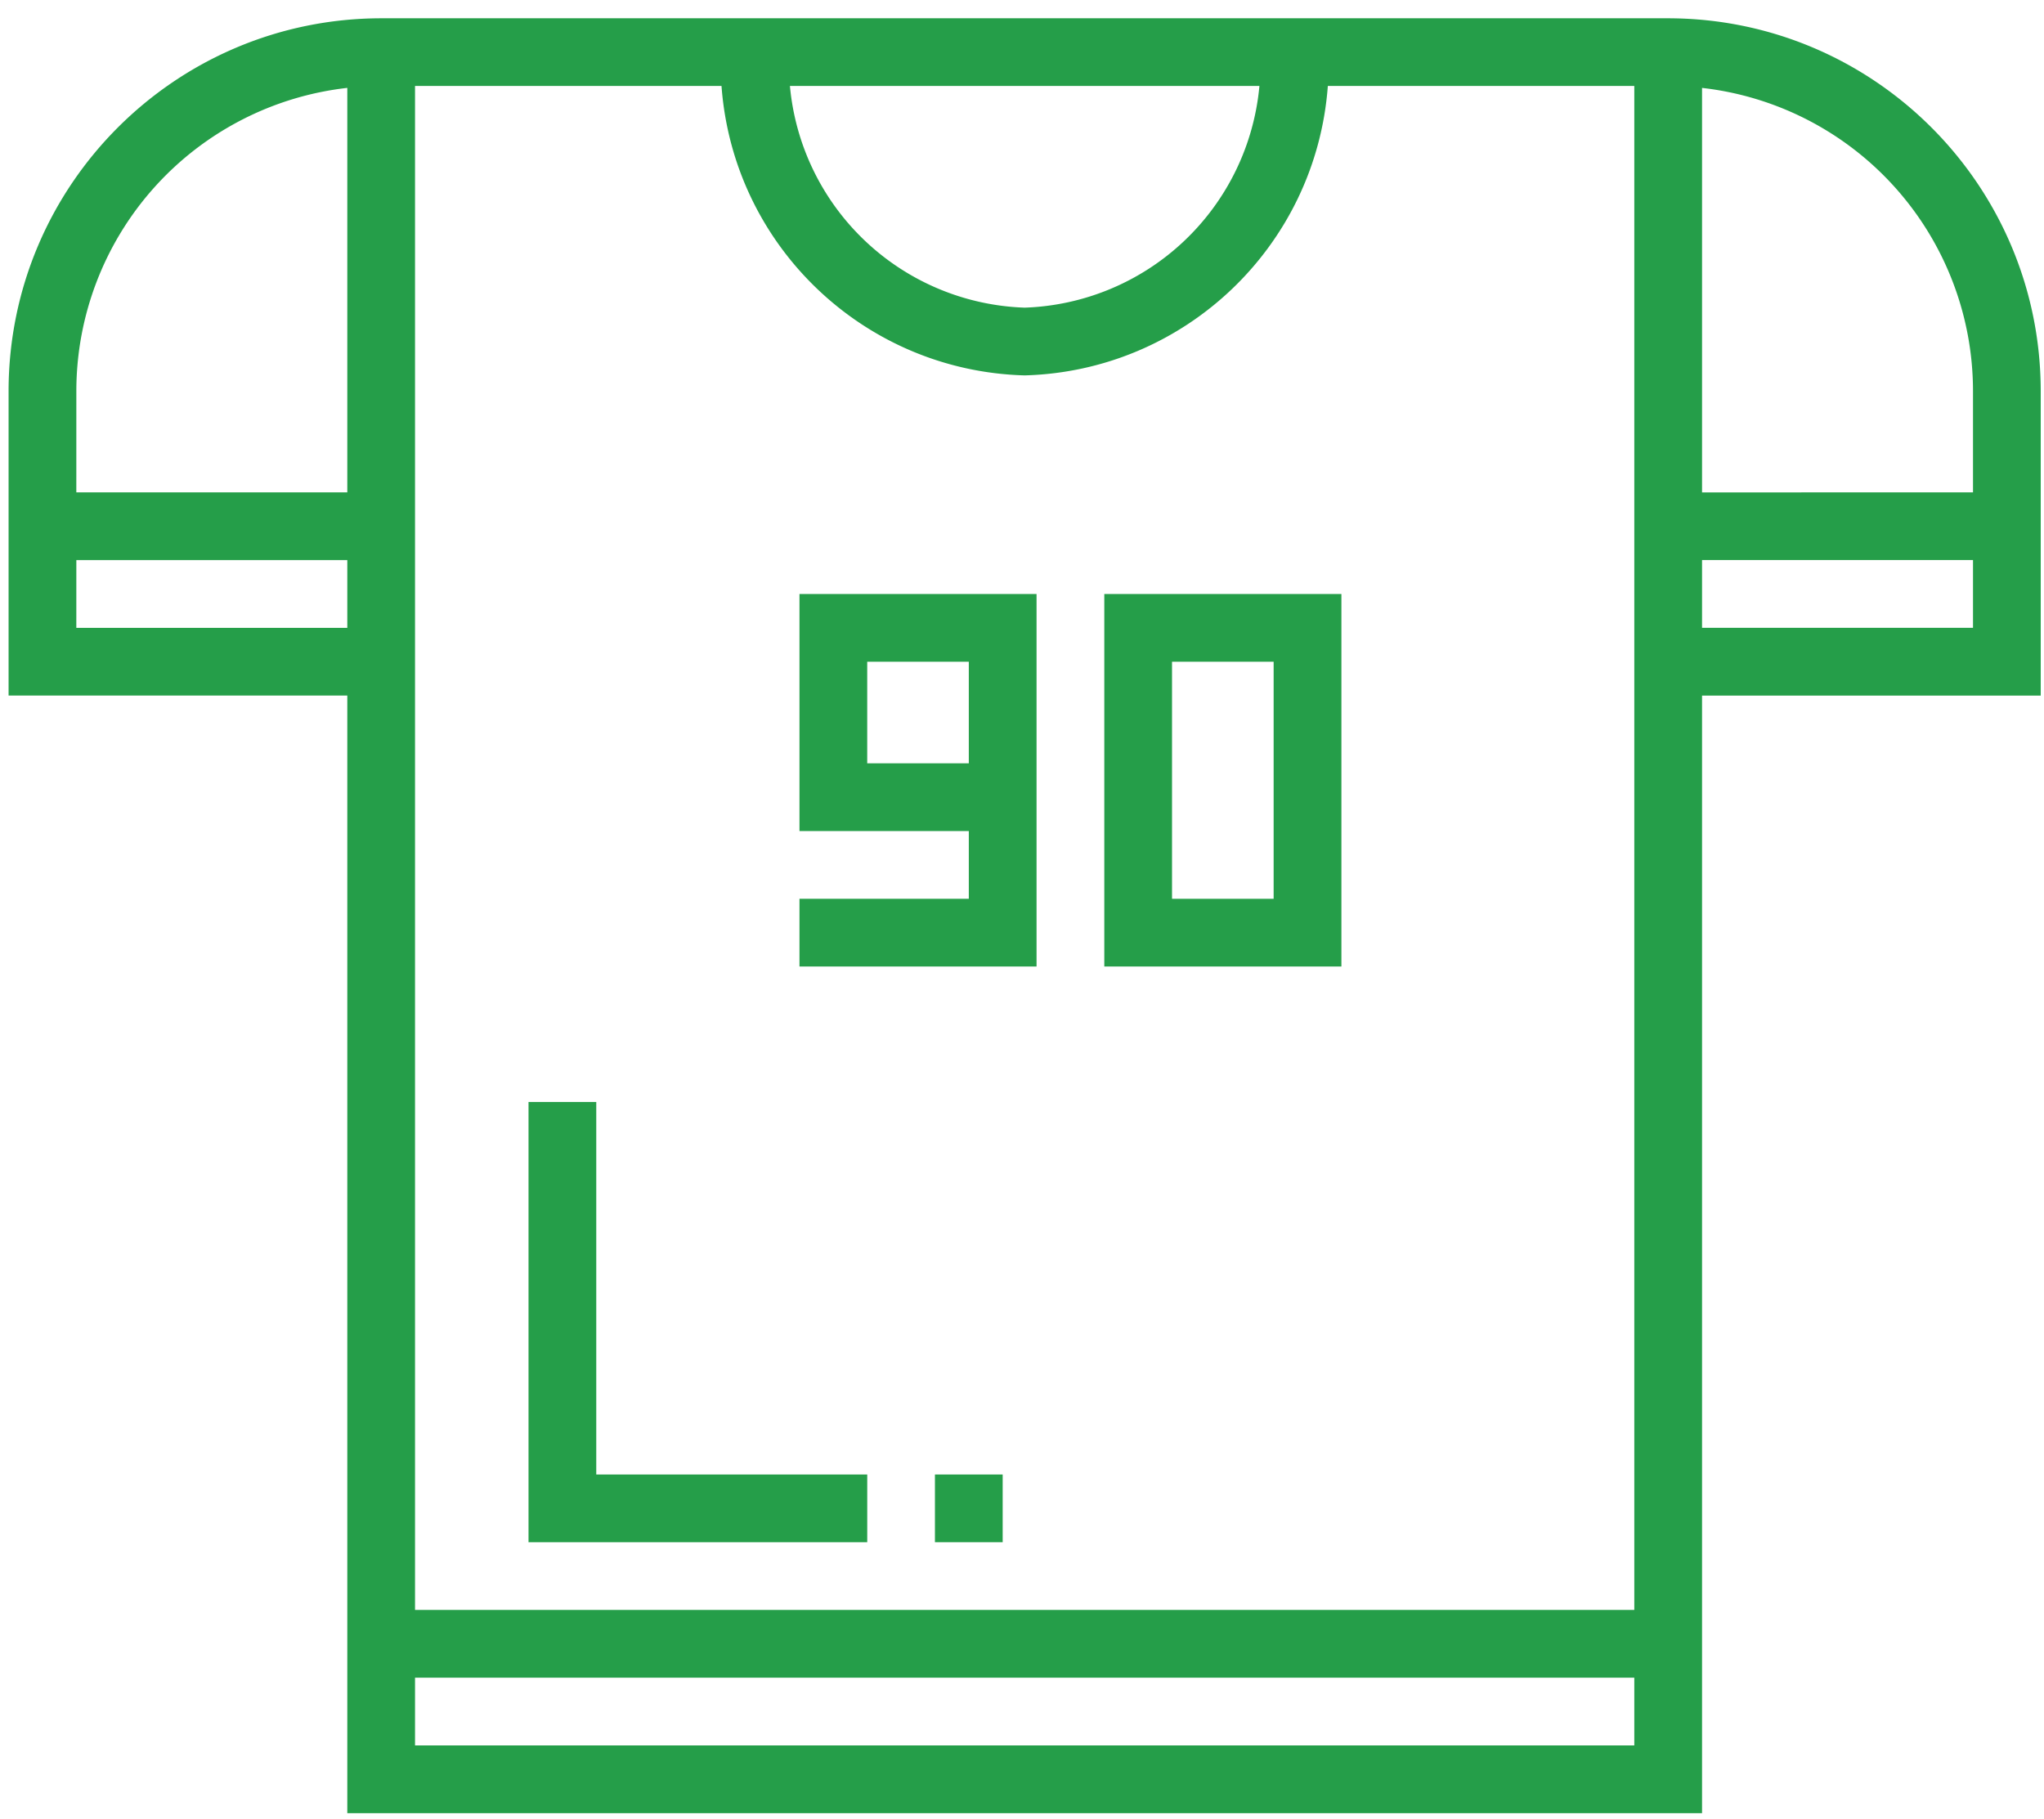
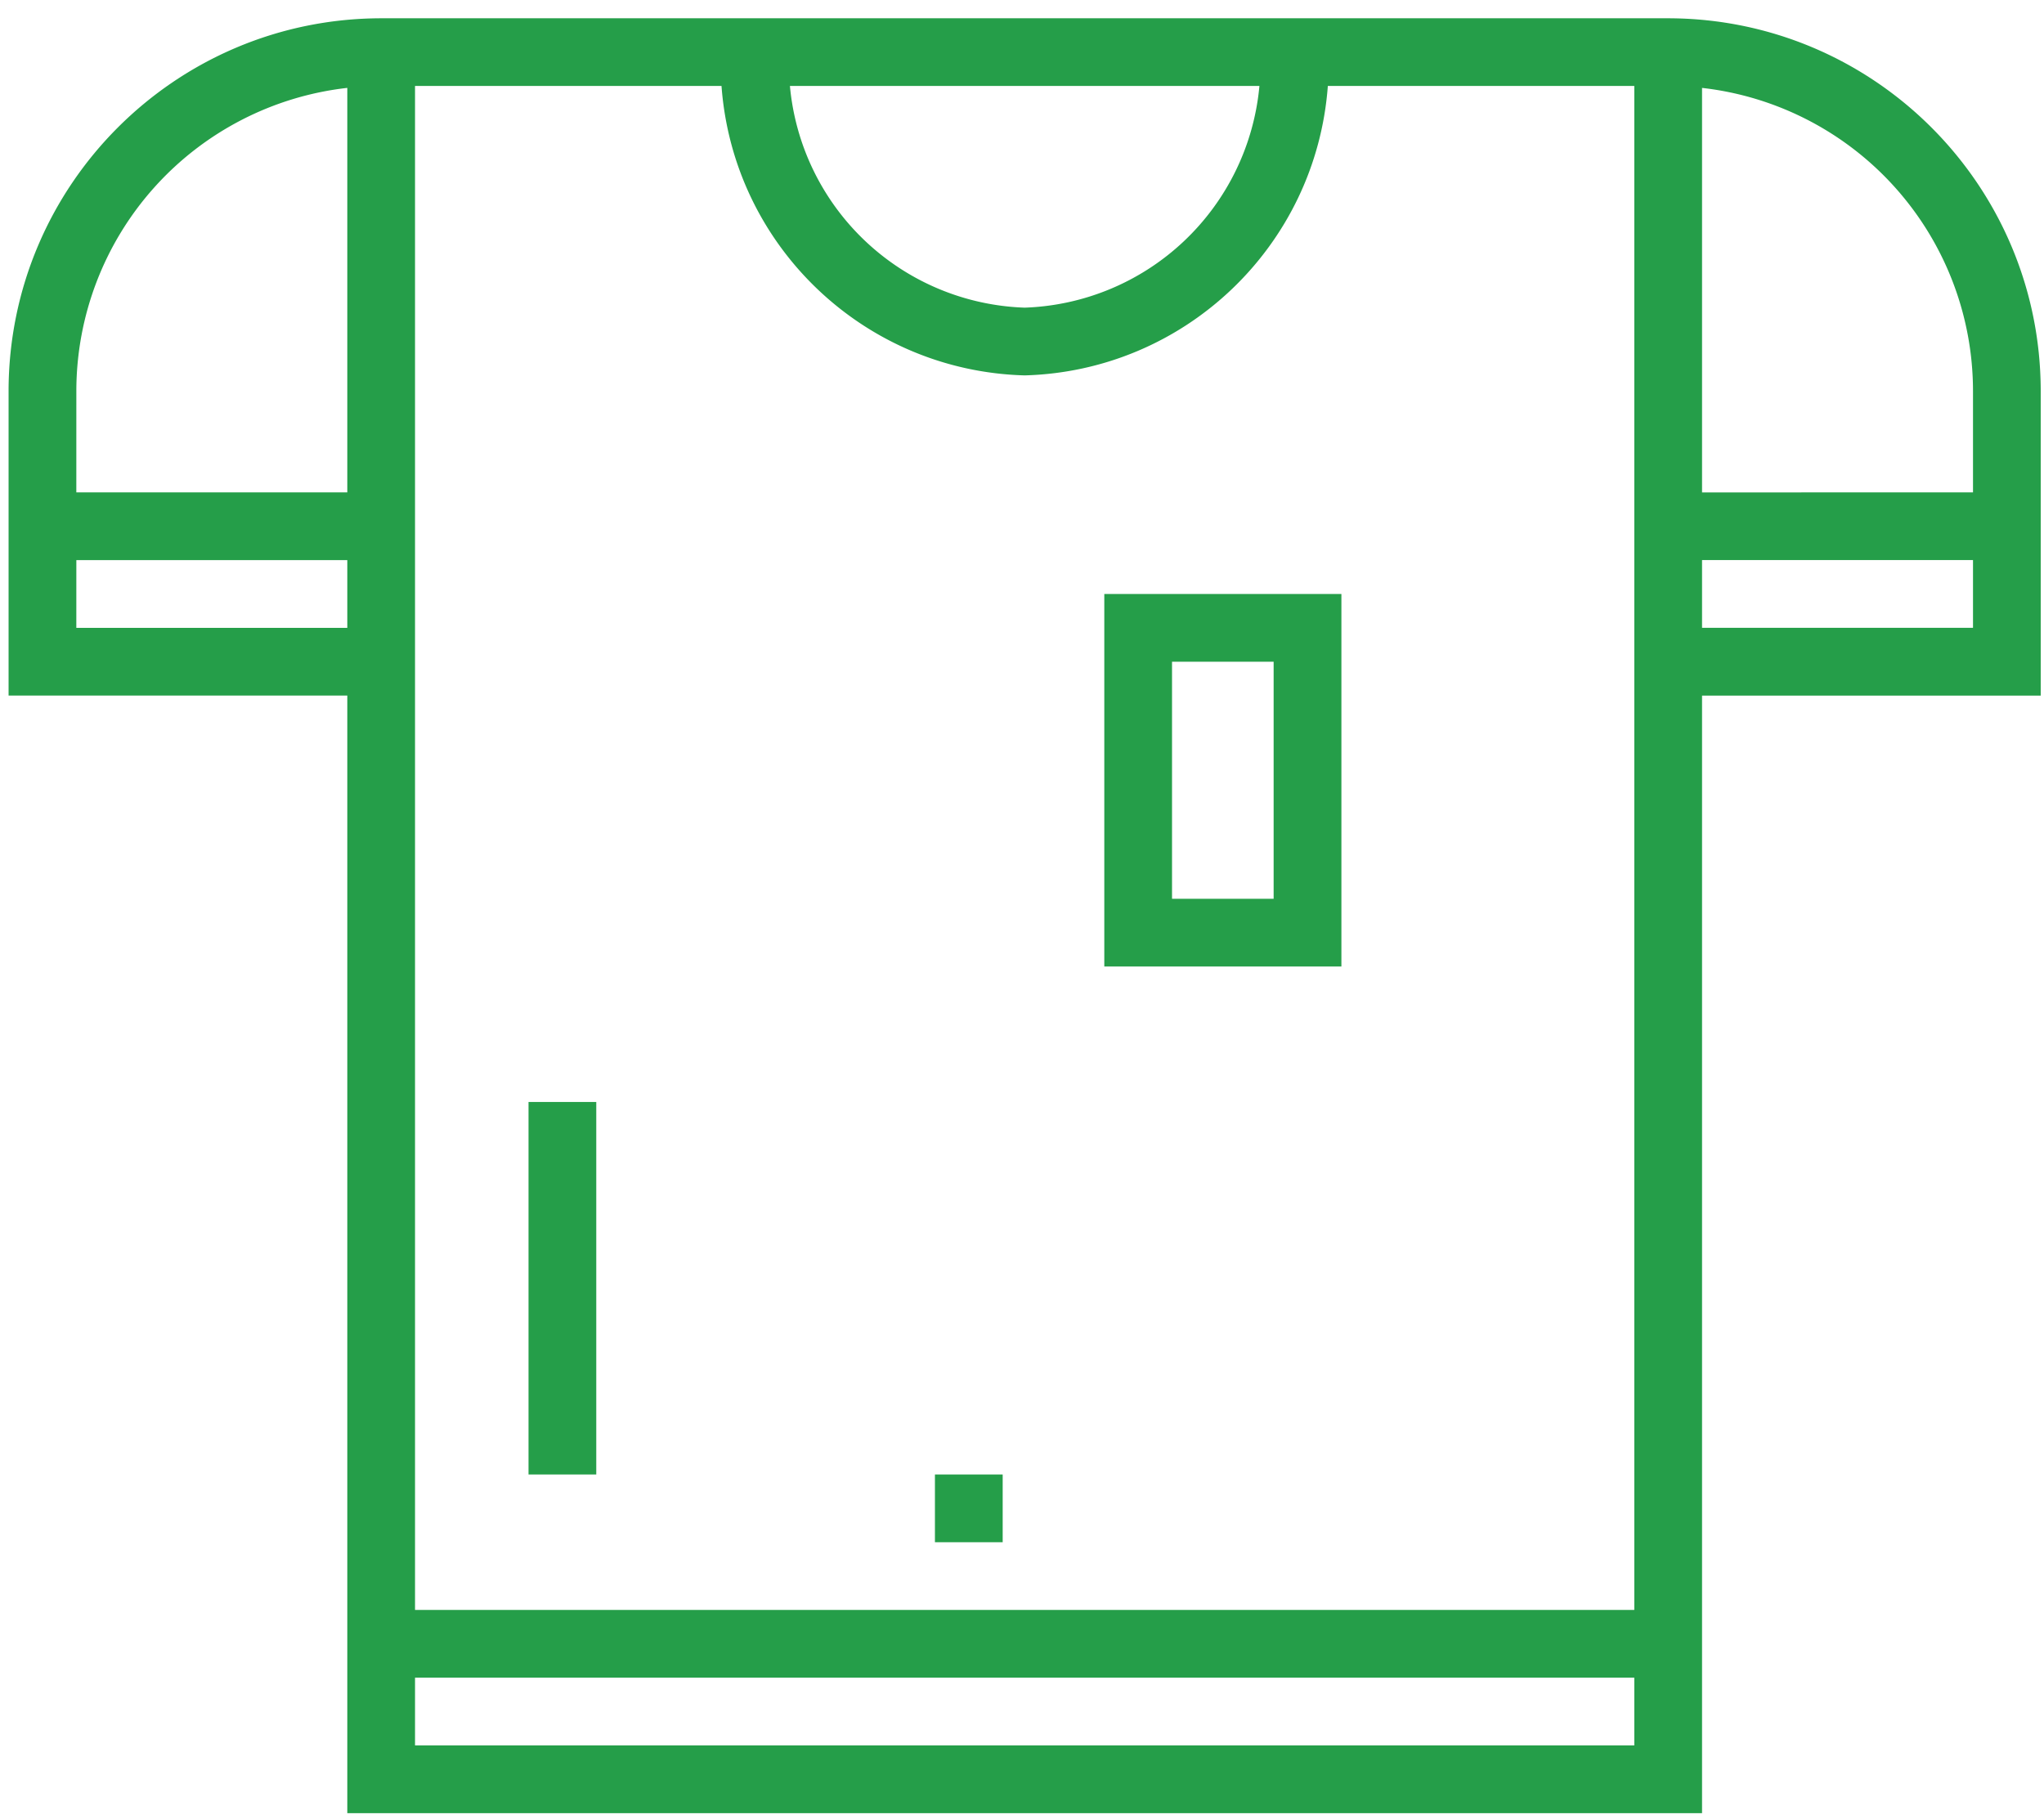
<svg xmlns="http://www.w3.org/2000/svg" width="91" height="81" viewBox="0 0 91 81">
  <g>
    <g>
      <path fill="#259e49" d="M74.268.814c9.156.01 16.575 7.43 16.586 16.587v13.57H75.776v49.76H15.462V30.97H.382V17.4C.394 8.244 7.812.824 16.969.814zm-39.1 3.014a10.865 10.865 0 0 0 10.45 9.87 10.866 10.866 0 0 0 10.452-9.87zM3.398 21.923h12.064V3.913A13.588 13.588 0 0 0 3.399 17.4zm0 6.033h12.064V24.94H3.399zM72.76 74.697H18.477v3.017H72.76zm0-70.87H59.116c-.526 7.124-6.358 12.693-13.497 12.887-7.14-.194-12.972-5.763-13.497-12.886H18.477v67.854H72.76zm15.079 21.11H75.776v3.017h12.063zm0-3.014V17.4A13.588 13.588 0 0 0 75.776 3.914v18.01z" />
    </g>
    <g>
-       <path fill="#259e49" d="M35.593 26.447h10.555v16.586H35.593v-3.016h7.539v-3.015h-7.539zm3.016 7.539h4.523v-4.523h-4.523z" />
-     </g>
+       </g>
    <g>
      <path fill="#259e49" d="M49.164 26.447H59.72v16.586H49.164zm3.015 13.571h4.524V29.463h-4.524z" />
    </g>
    <g>
-       <path fill="#259e49" d="M26.546 49.065H23.53v19.602h15.08v-3.016H26.546z" />
+       <path fill="#259e49" d="M26.546 49.065H23.53v19.602v-3.016H26.546z" />
    </g>
    <g>
      <path fill="#259e49" d="M41.624 65.651h3.016v3.016h-3.016z" />
    </g>
  </g>
</svg>